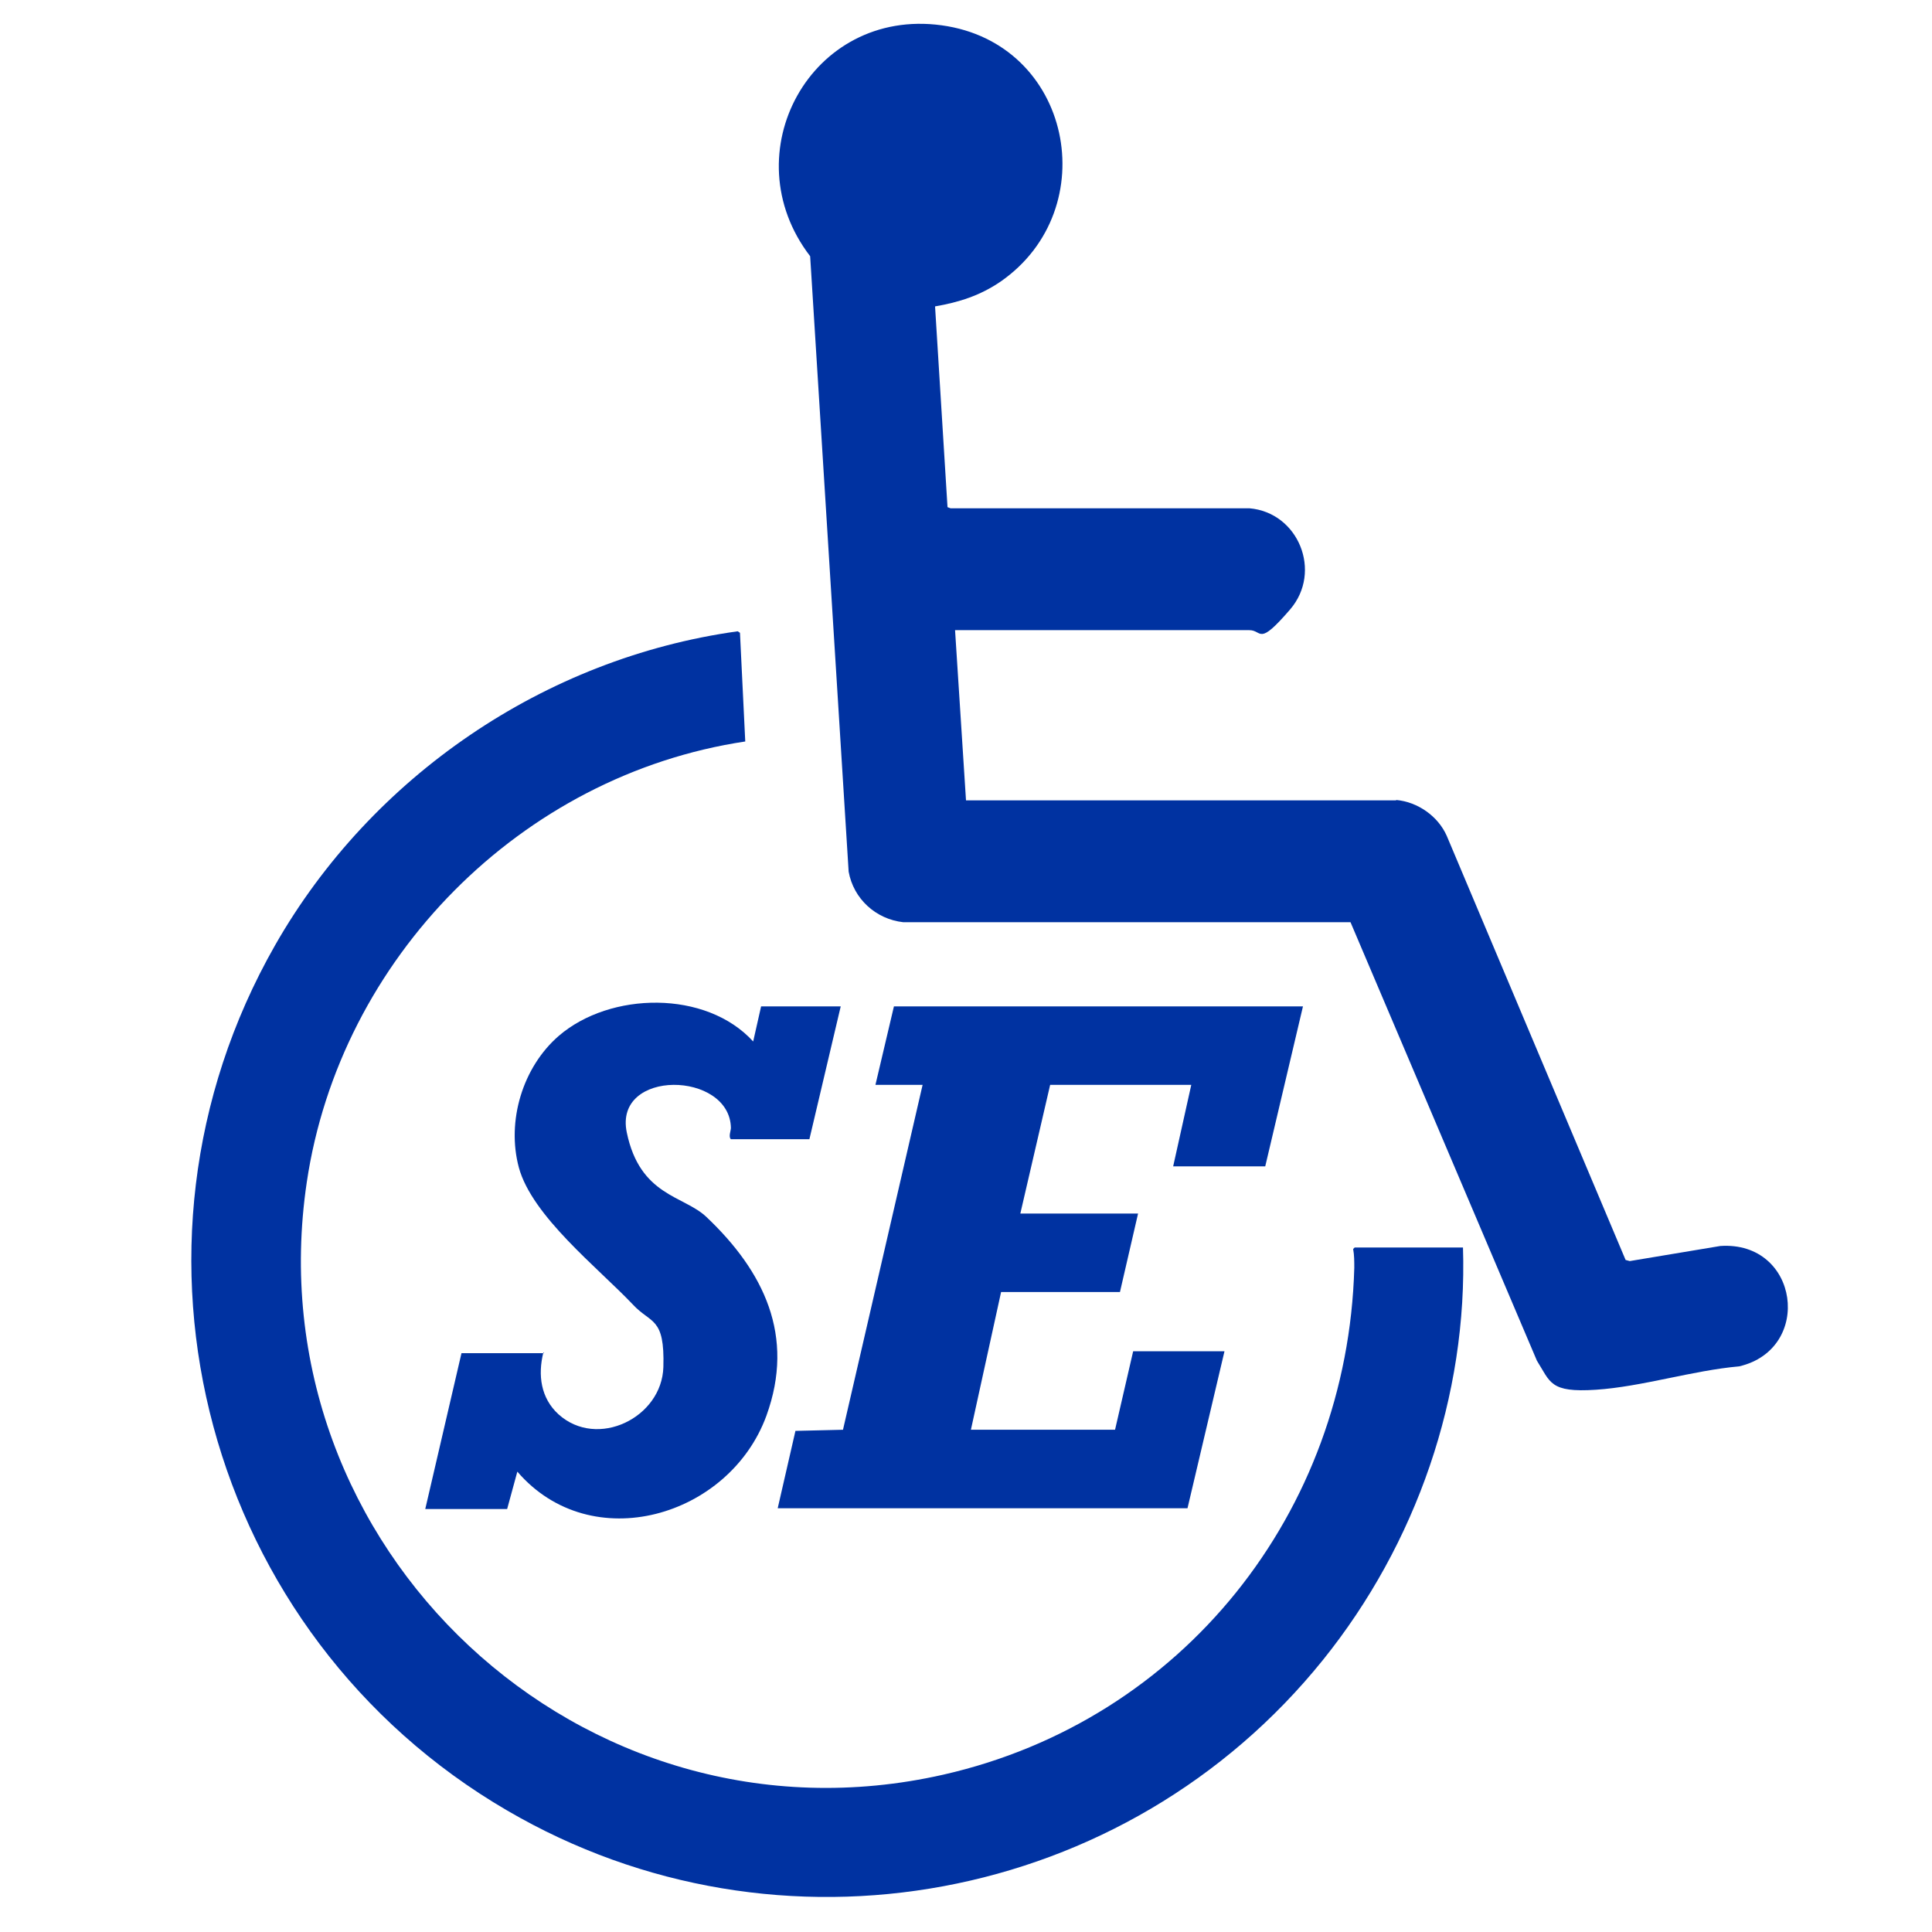
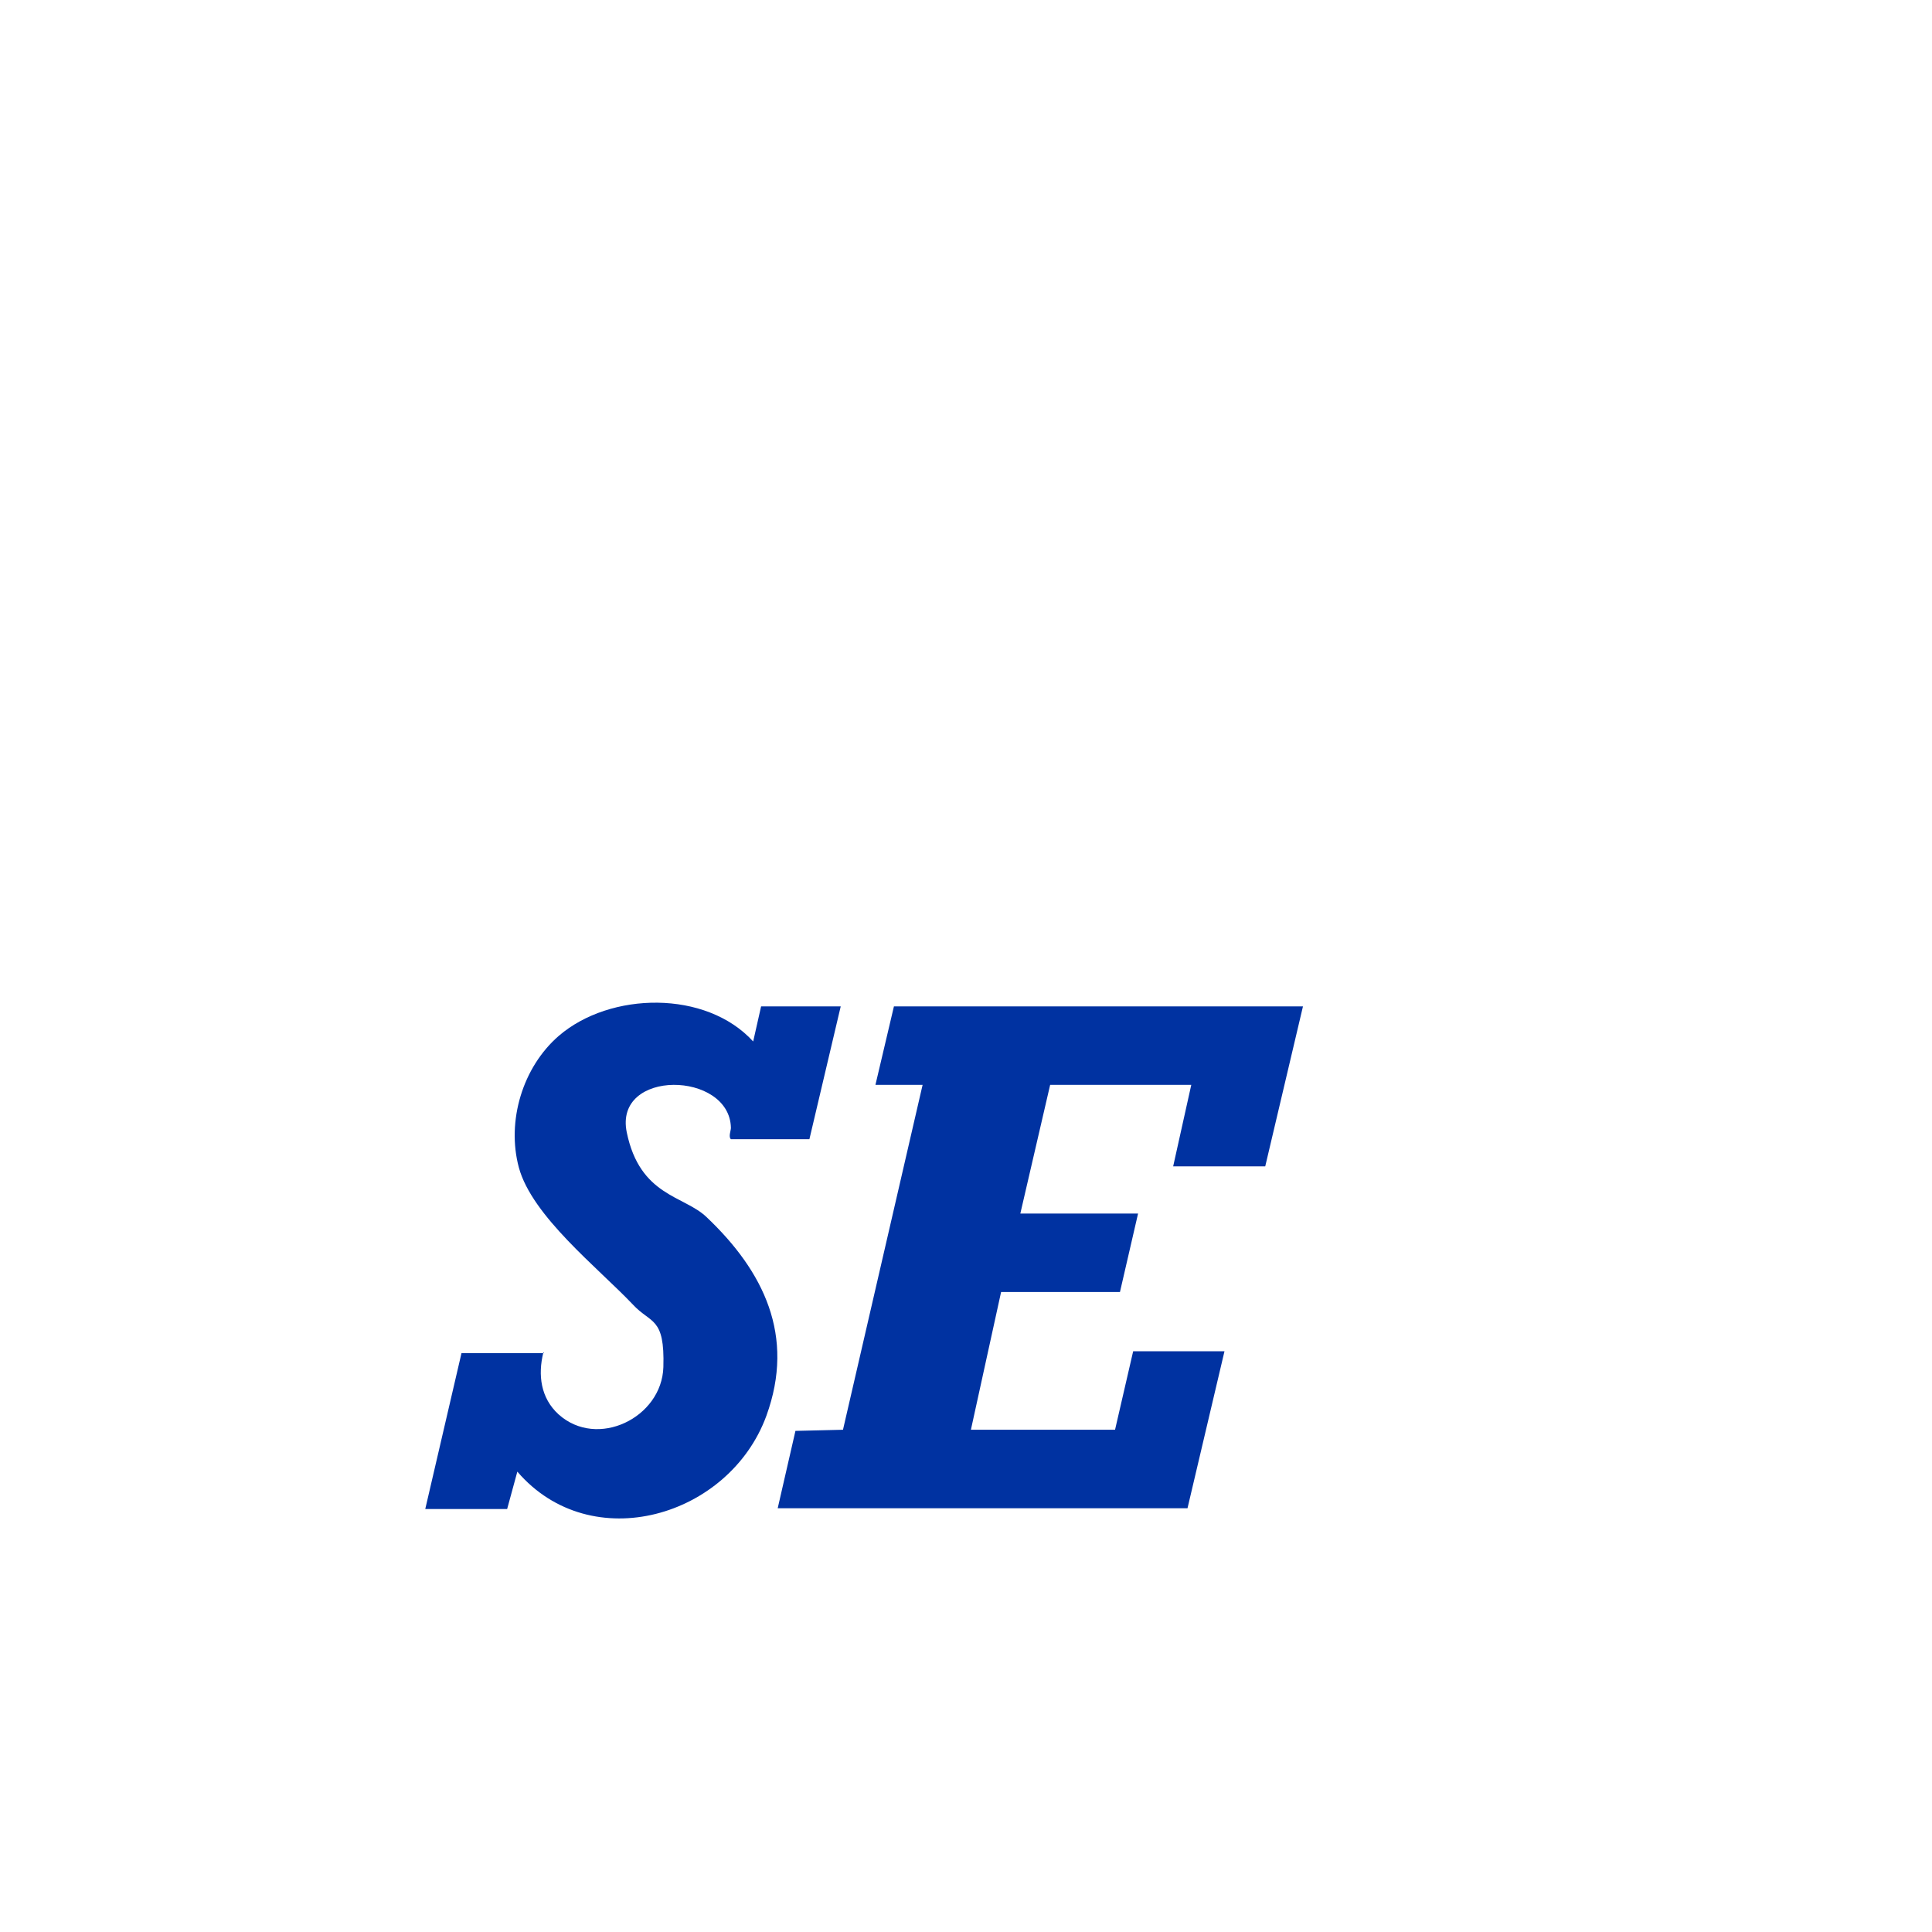
<svg xmlns="http://www.w3.org/2000/svg" id="Layer_1" version="1.1" viewBox="0 0 512 512">
  <defs>
    <style> .st0 { fill: #0032a1; } </style>
  </defs>
-   <path class="st0" d="M370,212c5.7.5,11.1,4.3,13.4,9.5l47.4,112.4,1.1.3,24-4c20.9-1.4,24.7,27.3,5,31.9-12.4,1.1-25.8,5.4-38,6.2s-12-2-15.6-7.7l-49.4-116.2h-118.5c-7.3-.8-13.2-6.2-14.5-13.4l-10.2-163.1c-20.9-27.2.2-65.9,34.8-61.2s43.3,48.7,15.7,67.9c-5.4,3.7-11,5.5-17.4,6.6l3.3,53.2.8.3h79.2c13,1.1,19.4,16.8,10.8,26.8s-7.3,5.5-10.8,5.5h-78l2.9,45.1h114Z" />
-   <path class="st0" d="M387.7,330.4c1.3,39.6-12.4,78.8-37.1,109.5-52,64.6-144.1,82-216.2,39.9-79.6-46.4-107.5-148.6-61.5-229.3,25.5-44.7,71.4-76.1,122.6-83.2l.6.4,1.4,28.8c-59.4,8.9-107.4,57.5-116.2,116.8-14.4,96.8,73,178.7,168.7,157,63.4-14.4,107.1-69.5,108.9-134.3,0-1.7,0-3.4-.3-5l.4-.4h28.7Z" />
  <polygon class="st0" points="345.3 266.7 335.3 309.1 310.9 309.1 315.7 287.5 278.3 287.5 270.4 321.6 301.6 321.6 296.8 342.4 265.3 342.4 257.3 378.9 295.5 378.9 300.3 358.1 324.5 358.1 314.7 399.7 206.1 399.7 210.8 379.2 223.4 378.9 244.5 287.5 232 287.5 236.9 266.7 345.3 266.7" />
  <path class="st0" d="M144,358.4c-1.5,6-.7,12.1,4,16.4,10.3,9.3,27.4.9,27.8-12.5s-3.3-11.4-8.1-16.6c-9.2-9.7-26.7-23.4-30.2-36.3-3.3-12.3,1-26.6,10.6-34.9,13.6-11.7,39-12.2,51.5,1.5l2.1-9.3h21.1l-8.3,35.2h-20.8c-.7-.6,0-2.3,0-3-.3-15.1-31.1-15.7-27.6,1.2s15.1,16.7,21.1,22.4c15.2,14.4,23.6,31.5,15.9,52.7-9.8,26.8-46.4,37.6-66,14.8l-2.7,9.9h-21.7l9.6-41.3h21.9Z" />
</svg>